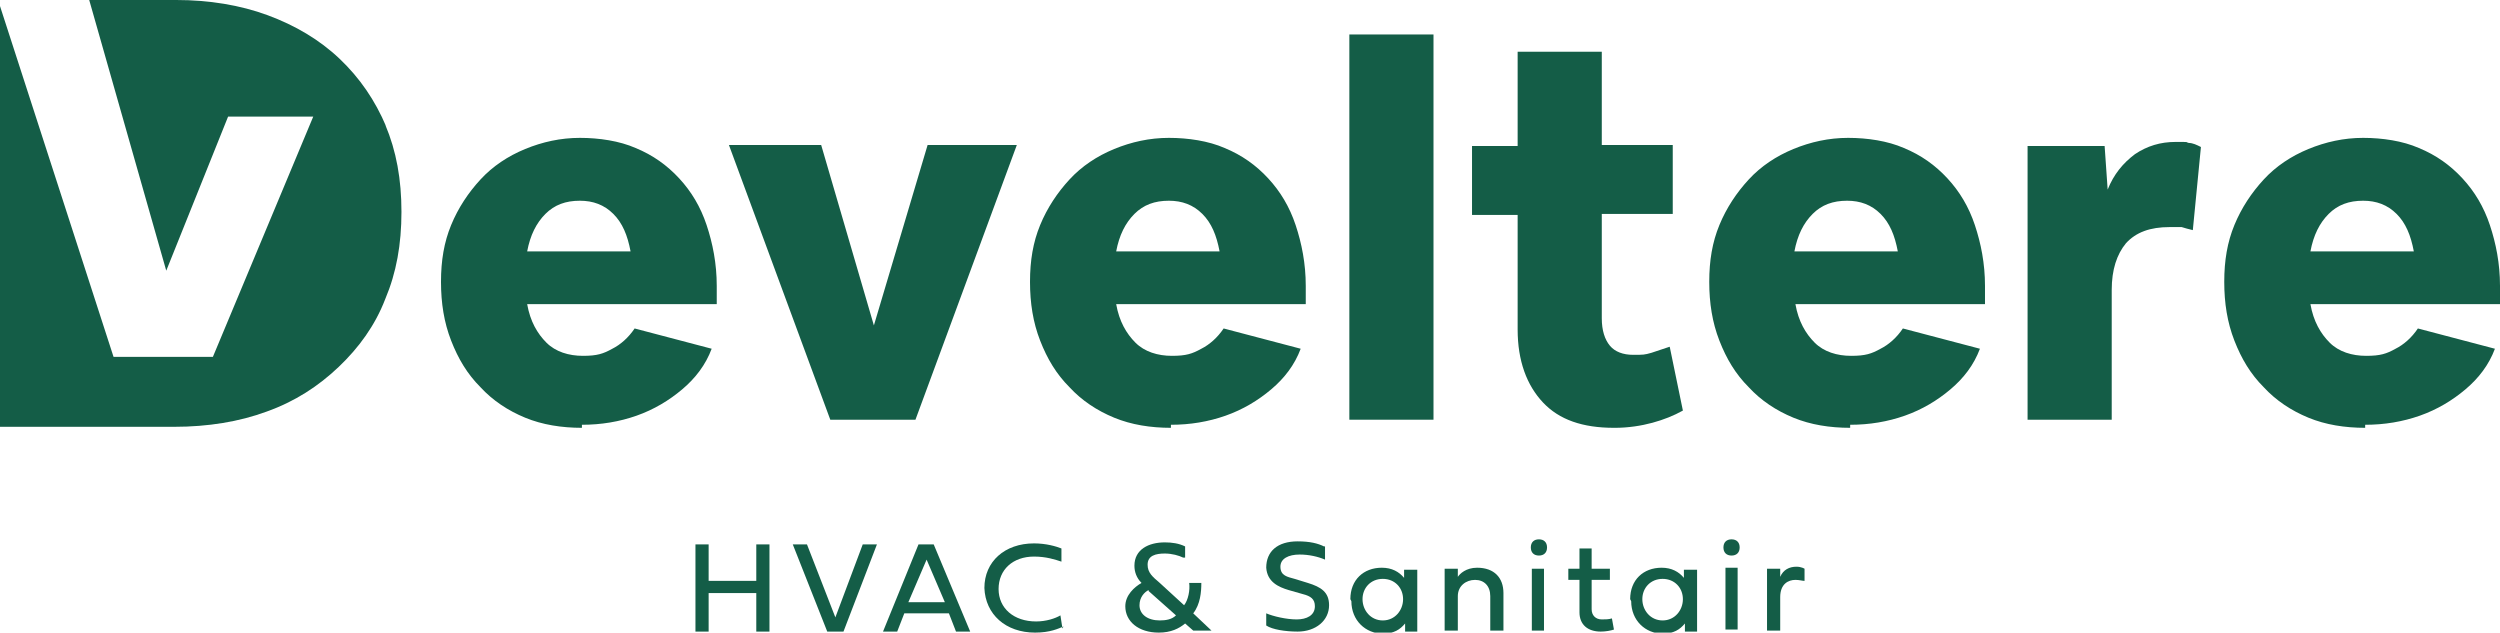
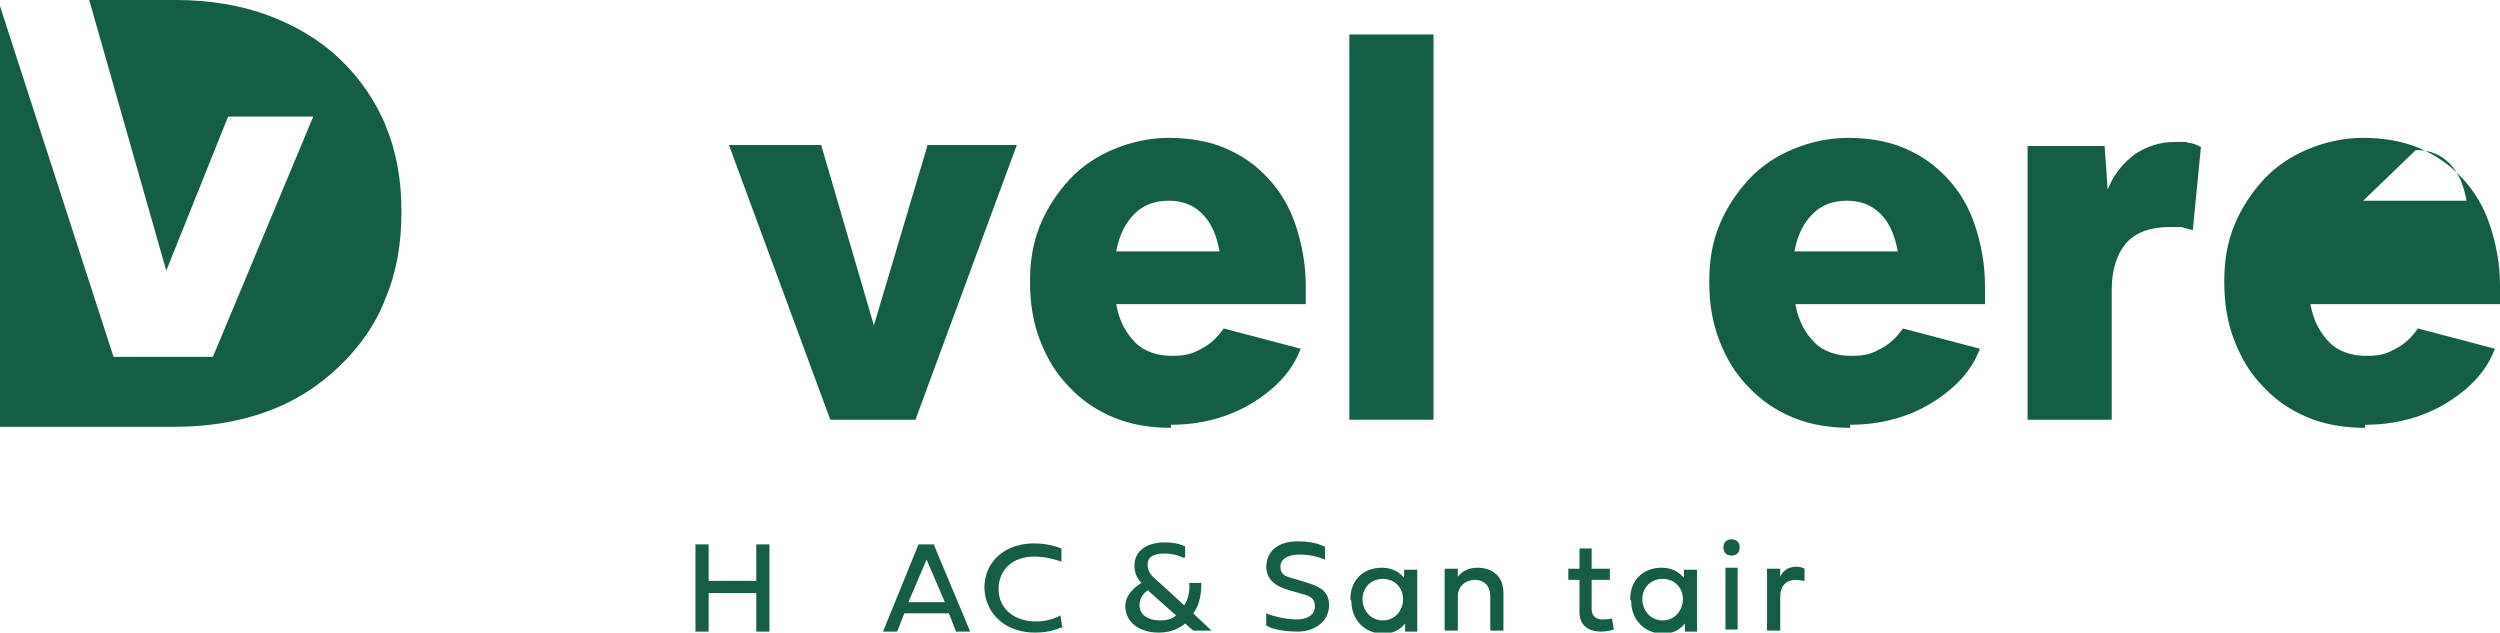
<svg xmlns="http://www.w3.org/2000/svg" id="Laag_1" data-name="Laag 1" version="1.1" viewBox="0 0 246.6 62.4">
  <defs>
    <style>
      .cls-1 {
        fill: #145d47;
        stroke-width: 0px;
      }
    </style>
  </defs>
  <g>
    <path class="cls-1" d="M75.9,62.3h-1.3s0-3.8,0-3.8h-4.7s0,3.8,0,3.8h-1.3s0-8.6,0-8.6h1.3s0,3.6,0,3.6h4.7s0-3.6,0-3.6h1.3s0,8.6,0,8.6Z" />
-     <path class="cls-1" d="M85.1,53.7h1.4s-3.3,8.6-3.3,8.6h-1.6s-3.4-8.6-3.4-8.6h1.4s2.8,7.2,2.8,7.2l2.7-7.2Z" />
    <path class="cls-1" d="M93.6,60.5h-4.4s-.7,1.8-.7,1.8h-1.4s3.5-8.6,3.5-8.6h1.5s3.6,8.6,3.6,8.6h-1.4s-.7-1.8-.7-1.8ZM89.6,59.4h3.6s-1.8-4.2-1.8-4.2l-1.8,4.2Z" />
    <path class="cls-1" d="M104.9,61.8c-.5.2-1.3.6-2.8.6-2.9,0-4.9-1.8-5-4.4,0-2.6,2-4.4,4.9-4.4,1.2,0,2.2.3,2.7.5v1.3c-.6-.2-1.5-.5-2.7-.5-2.1,0-3.5,1.3-3.5,3.2,0,1.9,1.5,3.2,3.7,3.2,1,0,1.9-.3,2.4-.6l.2,1.3Z" />
    <path class="cls-1" d="M116.7,55c-.4-.2-1.1-.4-1.8-.4-.9,0-1.7.2-1.7,1.1,0,.8.5,1.2,1.2,1.8l2.4,2.2c.4-.5.6-1.5.5-2.2h1.2c0,.9-.1,2.1-.8,3l1.8,1.7h-1.8s-.8-.7-.8-.7c-.6.5-1.4.9-2.6.9-2,0-3.3-1.1-3.3-2.6,0-1.1.9-1.9,1.6-2.3-.5-.5-.7-1.1-.7-1.7,0-1.6,1.4-2.3,3-2.3.7,0,1.4.1,2,.4v1.1ZM113.3,58.2c-.4.2-.9.7-.9,1.5,0,.9.8,1.5,2,1.5.6,0,1.2-.1,1.6-.5l-2.7-2.4Z" />
    <path class="cls-1" d="M130.7,53.9v1.3c-.7-.3-1.6-.5-2.5-.5-1.1,0-1.9.4-1.9,1.2,0,.9.7,1,1.4,1.2l1.3.4c1.3.4,2.1.9,2.1,2.2,0,1.5-1.3,2.6-3.1,2.6-1.2,0-2.5-.2-3.1-.6v-1.2c.7.3,2,.6,3,.6,1,0,1.8-.4,1.8-1.3,0-.7-.4-1-1.2-1.2l-1.4-.4c-1-.3-2.1-.8-2.2-2.2,0-1.6,1.1-2.6,3.1-2.6,1.2,0,2,.2,2.6.5Z" />
    <path class="cls-1" d="M133.2,59.1c0-1.9,1.3-3.1,3.1-3.1,1,0,1.7.4,2.2,1v-.8s1.3,0,1.3,0v6.1s-1.2,0-1.2,0v-.8c-.5.6-1.1,1-2.2,1-1.7,0-3.1-1.3-3.1-3.2ZM136.4,57.1c-1.2,0-2,.9-2,2s.8,2.1,2,2.1,2-1,2-2.1-.8-2-2-2Z" />
    <path class="cls-1" d="M148.3,58.5v3.7s-1.3,0-1.3,0v-3.4c0-1-.6-1.6-1.5-1.6-.9,0-1.7.6-1.7,1.6v3.4s-1.3,0-1.3,0v-6.1s1.3,0,1.3,0v.8c.2-.3.8-.9,1.9-.9,1.7,0,2.6,1,2.6,2.5Z" />
-     <path class="cls-1" d="M151,54c0-.5.3-.8.8-.8.5,0,.8.3.8.8,0,.5-.3.8-.8.8-.5,0-.8-.3-.8-.8ZM151.1,62.2v-6.1s1.2,0,1.2,0v6.1s-1.2,0-1.2,0Z" />
    <path class="cls-1" d="M157,57.1v3c0,.6.4,1,1,1,.3,0,.7,0,1-.1l.2,1.1c-.3.1-.8.2-1.3.2-1.3,0-2.1-.7-2.1-1.9v-3.2s-1.1,0-1.1,0v-1.1s1.1,0,1.1,0v-2s1.2,0,1.2,0v2s1.8,0,1.8,0v1.1s-1.8,0-1.8,0Z" />
    <path class="cls-1" d="M160.8,59.1c0-1.9,1.3-3.1,3.1-3.1,1,0,1.7.4,2.2,1v-.8s1.3,0,1.3,0v6.1s-1.2,0-1.2,0v-.8c-.5.6-1.1,1-2.2,1-1.7,0-3.1-1.3-3.1-3.2ZM164,57.1c-1.2,0-2,.9-2,2s.8,2.1,2,2.1,2-1,2-2.1-.8-2-2-2Z" />
    <path class="cls-1" d="M170,54c0-.5.3-.8.8-.8.5,0,.8.3.8.8,0,.5-.3.8-.8.8-.5,0-.8-.3-.8-.8ZM170.2,62.1v-6.1s1.2,0,1.2,0v6.1s-1.2,0-1.2,0Z" />
    <path class="cls-1" d="M175.6,56.9c.3-.7.9-1,1.6-1,.5,0,.8.2.8.2v1.2c-.2,0-.5-.1-.9-.1-.7,0-1.5.4-1.5,1.7v3.3s-1.3,0-1.3,0v-6.1s1.3,0,1.3,0v.8Z" />
  </g>
  <g>
    <g>
-       <path class="cls-1" d="M57.4,42.2c-2,0-3.9-.3-5.6-1-1.7-.7-3.2-1.7-4.4-3-1.3-1.3-2.2-2.8-2.9-4.6-.7-1.8-1-3.7-1-5.8s.3-3.9,1-5.6c.7-1.7,1.7-3.2,2.9-4.5,1.2-1.3,2.7-2.3,4.4-3,1.7-.7,3.5-1.1,5.4-1.1s3.9.3,5.5,1c1.7.7,3.1,1.7,4.3,3,1.2,1.3,2.1,2.8,2.7,4.6.6,1.8,1,3.8,1,6v1.8h-18.7c.3,1.7,1,2.9,1.9,3.8.9.9,2.2,1.3,3.6,1.3s2-.2,2.9-.7c.8-.4,1.6-1.1,2.2-2l7.6,2c-.6,1.6-1.6,2.9-2.9,4-1.3,1.1-2.8,2-4.5,2.6-1.7.6-3.5.9-5.4.9ZM57.2,19.8c-1.4,0-2.5.4-3.4,1.3-.9.9-1.5,2.1-1.8,3.7h10.2c-.3-1.6-.8-2.8-1.7-3.7-.9-.9-2-1.3-3.3-1.3Z" />
      <path class="cls-1" d="M81.9,41.4l-10-27.1h9.1l5.2,17.8,5.3-17.8h8.8l-10,27.1h-8.4Z" />
      <path class="cls-1" d="M115.5,42.2c-2,0-3.9-.3-5.6-1-1.7-.7-3.2-1.7-4.4-3-1.3-1.3-2.2-2.8-2.9-4.6-.7-1.8-1-3.7-1-5.8s.3-3.9,1-5.6c.7-1.7,1.7-3.2,2.9-4.5,1.2-1.3,2.7-2.3,4.4-3,1.7-.7,3.5-1.1,5.4-1.1s3.9.3,5.5,1c1.7.7,3.1,1.7,4.3,3,1.2,1.3,2.1,2.8,2.7,4.6.6,1.8,1,3.8,1,6v1.8h-18.7c.3,1.7,1,2.9,1.9,3.8.9.9,2.2,1.3,3.6,1.3s2-.2,2.9-.7c.8-.4,1.6-1.1,2.2-2l7.6,2c-.6,1.6-1.6,2.9-2.9,4-1.3,1.1-2.8,2-4.5,2.6-1.7.6-3.5.9-5.4.9ZM115.3,19.8c-1.4,0-2.5.4-3.4,1.3-.9.9-1.5,2.1-1.8,3.7h10.2c-.3-1.6-.8-2.8-1.7-3.7-.9-.9-2-1.3-3.3-1.3Z" />
      <path class="cls-1" d="M133.1,41.4V3.4h8.3v38h-8.3Z" />
-       <path class="cls-1" d="M159.2,42.2c-3.1,0-5.4-.8-7-2.5-1.6-1.7-2.5-4.1-2.5-7.2v-11.3h-4.5v-6.8h4.5V5.1h8.3v9.2h7v6.8h-7v10.3c0,1.2.3,2.1.8,2.7.5.6,1.3.9,2.3.9s1.1,0,1.8-.2c.6-.2,1.2-.4,1.8-.6l1.3,6.3c-.9.5-1.9.9-3,1.2-1.1.3-2.4.5-3.7.5Z" />
      <path class="cls-1" d="M182.5,42.2c-2,0-3.9-.3-5.6-1-1.7-.7-3.2-1.7-4.4-3-1.3-1.3-2.2-2.8-2.9-4.6-.7-1.8-1-3.7-1-5.8s.3-3.9,1-5.6c.7-1.7,1.7-3.2,2.9-4.5,1.2-1.3,2.7-2.3,4.4-3,1.7-.7,3.5-1.1,5.4-1.1s3.9.3,5.5,1c1.7.7,3.1,1.7,4.3,3,1.2,1.3,2.1,2.8,2.7,4.6.6,1.8,1,3.8,1,6v1.8h-18.7c.3,1.7,1,2.9,1.9,3.8.9.9,2.2,1.3,3.6,1.3s2-.2,2.9-.7c.8-.4,1.6-1.1,2.2-2l7.6,2c-.6,1.6-1.6,2.9-2.9,4-1.3,1.1-2.8,2-4.5,2.6-1.7.6-3.5.9-5.4.9ZM182.2,19.8c-1.4,0-2.5.4-3.4,1.3-.9.9-1.5,2.1-1.8,3.7h10.2c-.3-1.6-.8-2.8-1.7-3.7-.9-.9-2-1.3-3.3-1.3Z" />
      <path class="cls-1" d="M200,41.4V14.4h7.6l.3,4.3c.6-1.5,1.5-2.6,2.7-3.5,1.2-.8,2.5-1.2,4-1.2s.9,0,1.3.1c.4,0,.8.2,1.2.4l-.8,8.2c-.4-.1-.8-.2-1.1-.3-.4,0-.8,0-1.2,0-1.9,0-3.3.5-4.3,1.6-.9,1.1-1.4,2.6-1.4,4.6v12.8h-8.3Z" />
-       <path class="cls-1" d="M233.3,42.2c-2,0-3.9-.3-5.6-1-1.7-.7-3.2-1.7-4.4-3-1.3-1.3-2.2-2.8-2.9-4.6-.7-1.8-1-3.7-1-5.8s.3-3.9,1-5.6c.7-1.7,1.7-3.2,2.9-4.5,1.2-1.3,2.7-2.3,4.4-3,1.7-.7,3.5-1.1,5.4-1.1s3.9.3,5.5,1c1.7.7,3.1,1.7,4.3,3,1.2,1.3,2.1,2.8,2.7,4.6.6,1.8,1,3.8,1,6v1.8h-18.7c.3,1.7,1,2.9,1.9,3.8.9.9,2.2,1.3,3.6,1.3s2-.2,2.9-.7c.8-.4,1.6-1.1,2.2-2l7.6,2c-.6,1.6-1.6,2.9-2.9,4-1.3,1.1-2.8,2-4.5,2.6-1.7.6-3.5.9-5.4.9ZM233.1,19.8c-1.4,0-2.5.4-3.4,1.3-.9.9-1.5,2.1-1.8,3.7h10.2c-.3-1.6-.8-2.8-1.7-3.7-.9-.9-2-1.3-3.3-1.3Z" />
+       <path class="cls-1" d="M233.3,42.2c-2,0-3.9-.3-5.6-1-1.7-.7-3.2-1.7-4.4-3-1.3-1.3-2.2-2.8-2.9-4.6-.7-1.8-1-3.7-1-5.8s.3-3.9,1-5.6c.7-1.7,1.7-3.2,2.9-4.5,1.2-1.3,2.7-2.3,4.4-3,1.7-.7,3.5-1.1,5.4-1.1s3.9.3,5.5,1c1.7.7,3.1,1.7,4.3,3,1.2,1.3,2.1,2.8,2.7,4.6.6,1.8,1,3.8,1,6v1.8h-18.7c.3,1.7,1,2.9,1.9,3.8.9.9,2.2,1.3,3.6,1.3s2-.2,2.9-.7c.8-.4,1.6-1.1,2.2-2l7.6,2c-.6,1.6-1.6,2.9-2.9,4-1.3,1.1-2.8,2-4.5,2.6-1.7.6-3.5.9-5.4.9ZM233.1,19.8h10.2c-.3-1.6-.8-2.8-1.7-3.7-.9-.9-2-1.3-3.3-1.3Z" />
    </g>
    <path class="cls-1" d="M38.1,12.5c-1.1-2.6-2.6-4.8-4.6-6.7-2-1.9-4.4-3.3-7.1-4.3-2.7-1-5.8-1.5-9-1.5h-8.6l7.6,26.7,6.1-15.2h8.4l-9.9,23.7h-9.8L0,.6v41.5h17.2c3.3,0,6.4-.5,9.1-1.5,2.8-1,5.1-2.5,7.1-4.4,2-1.9,3.6-4.1,4.6-6.7,1.1-2.6,1.6-5.4,1.6-8.6s-.5-6-1.6-8.6Z" />
  </g>
</svg>